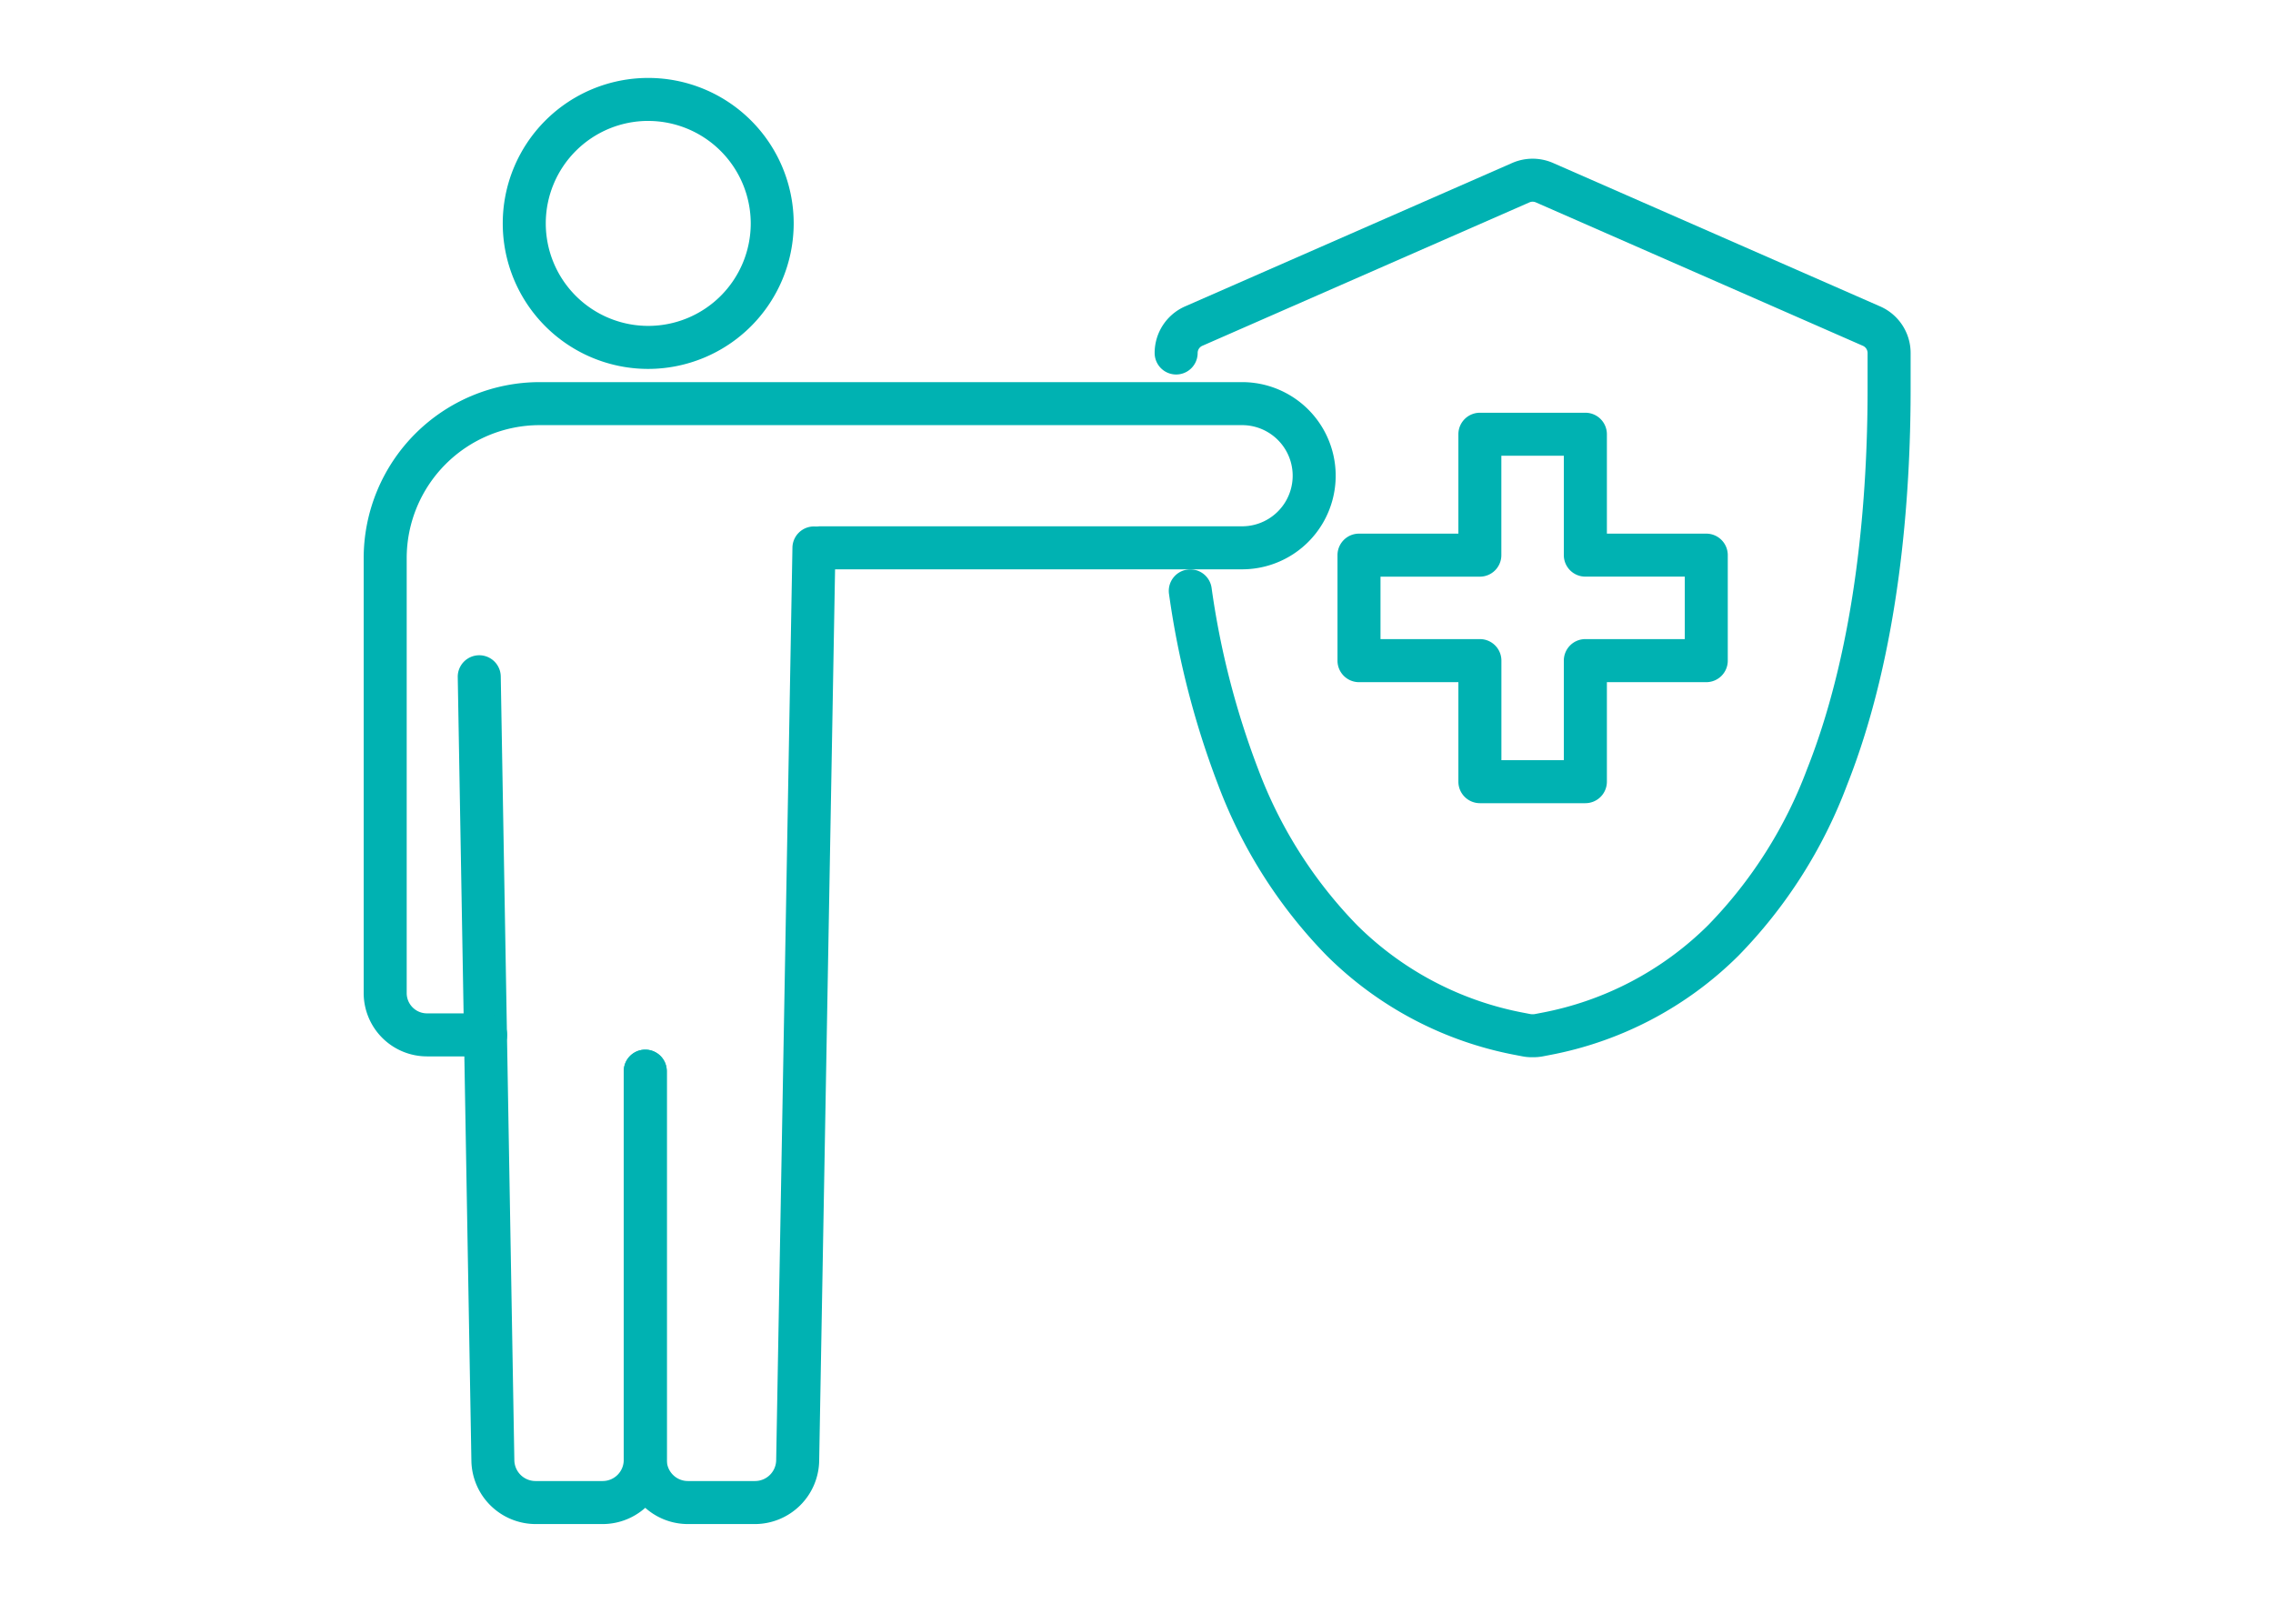
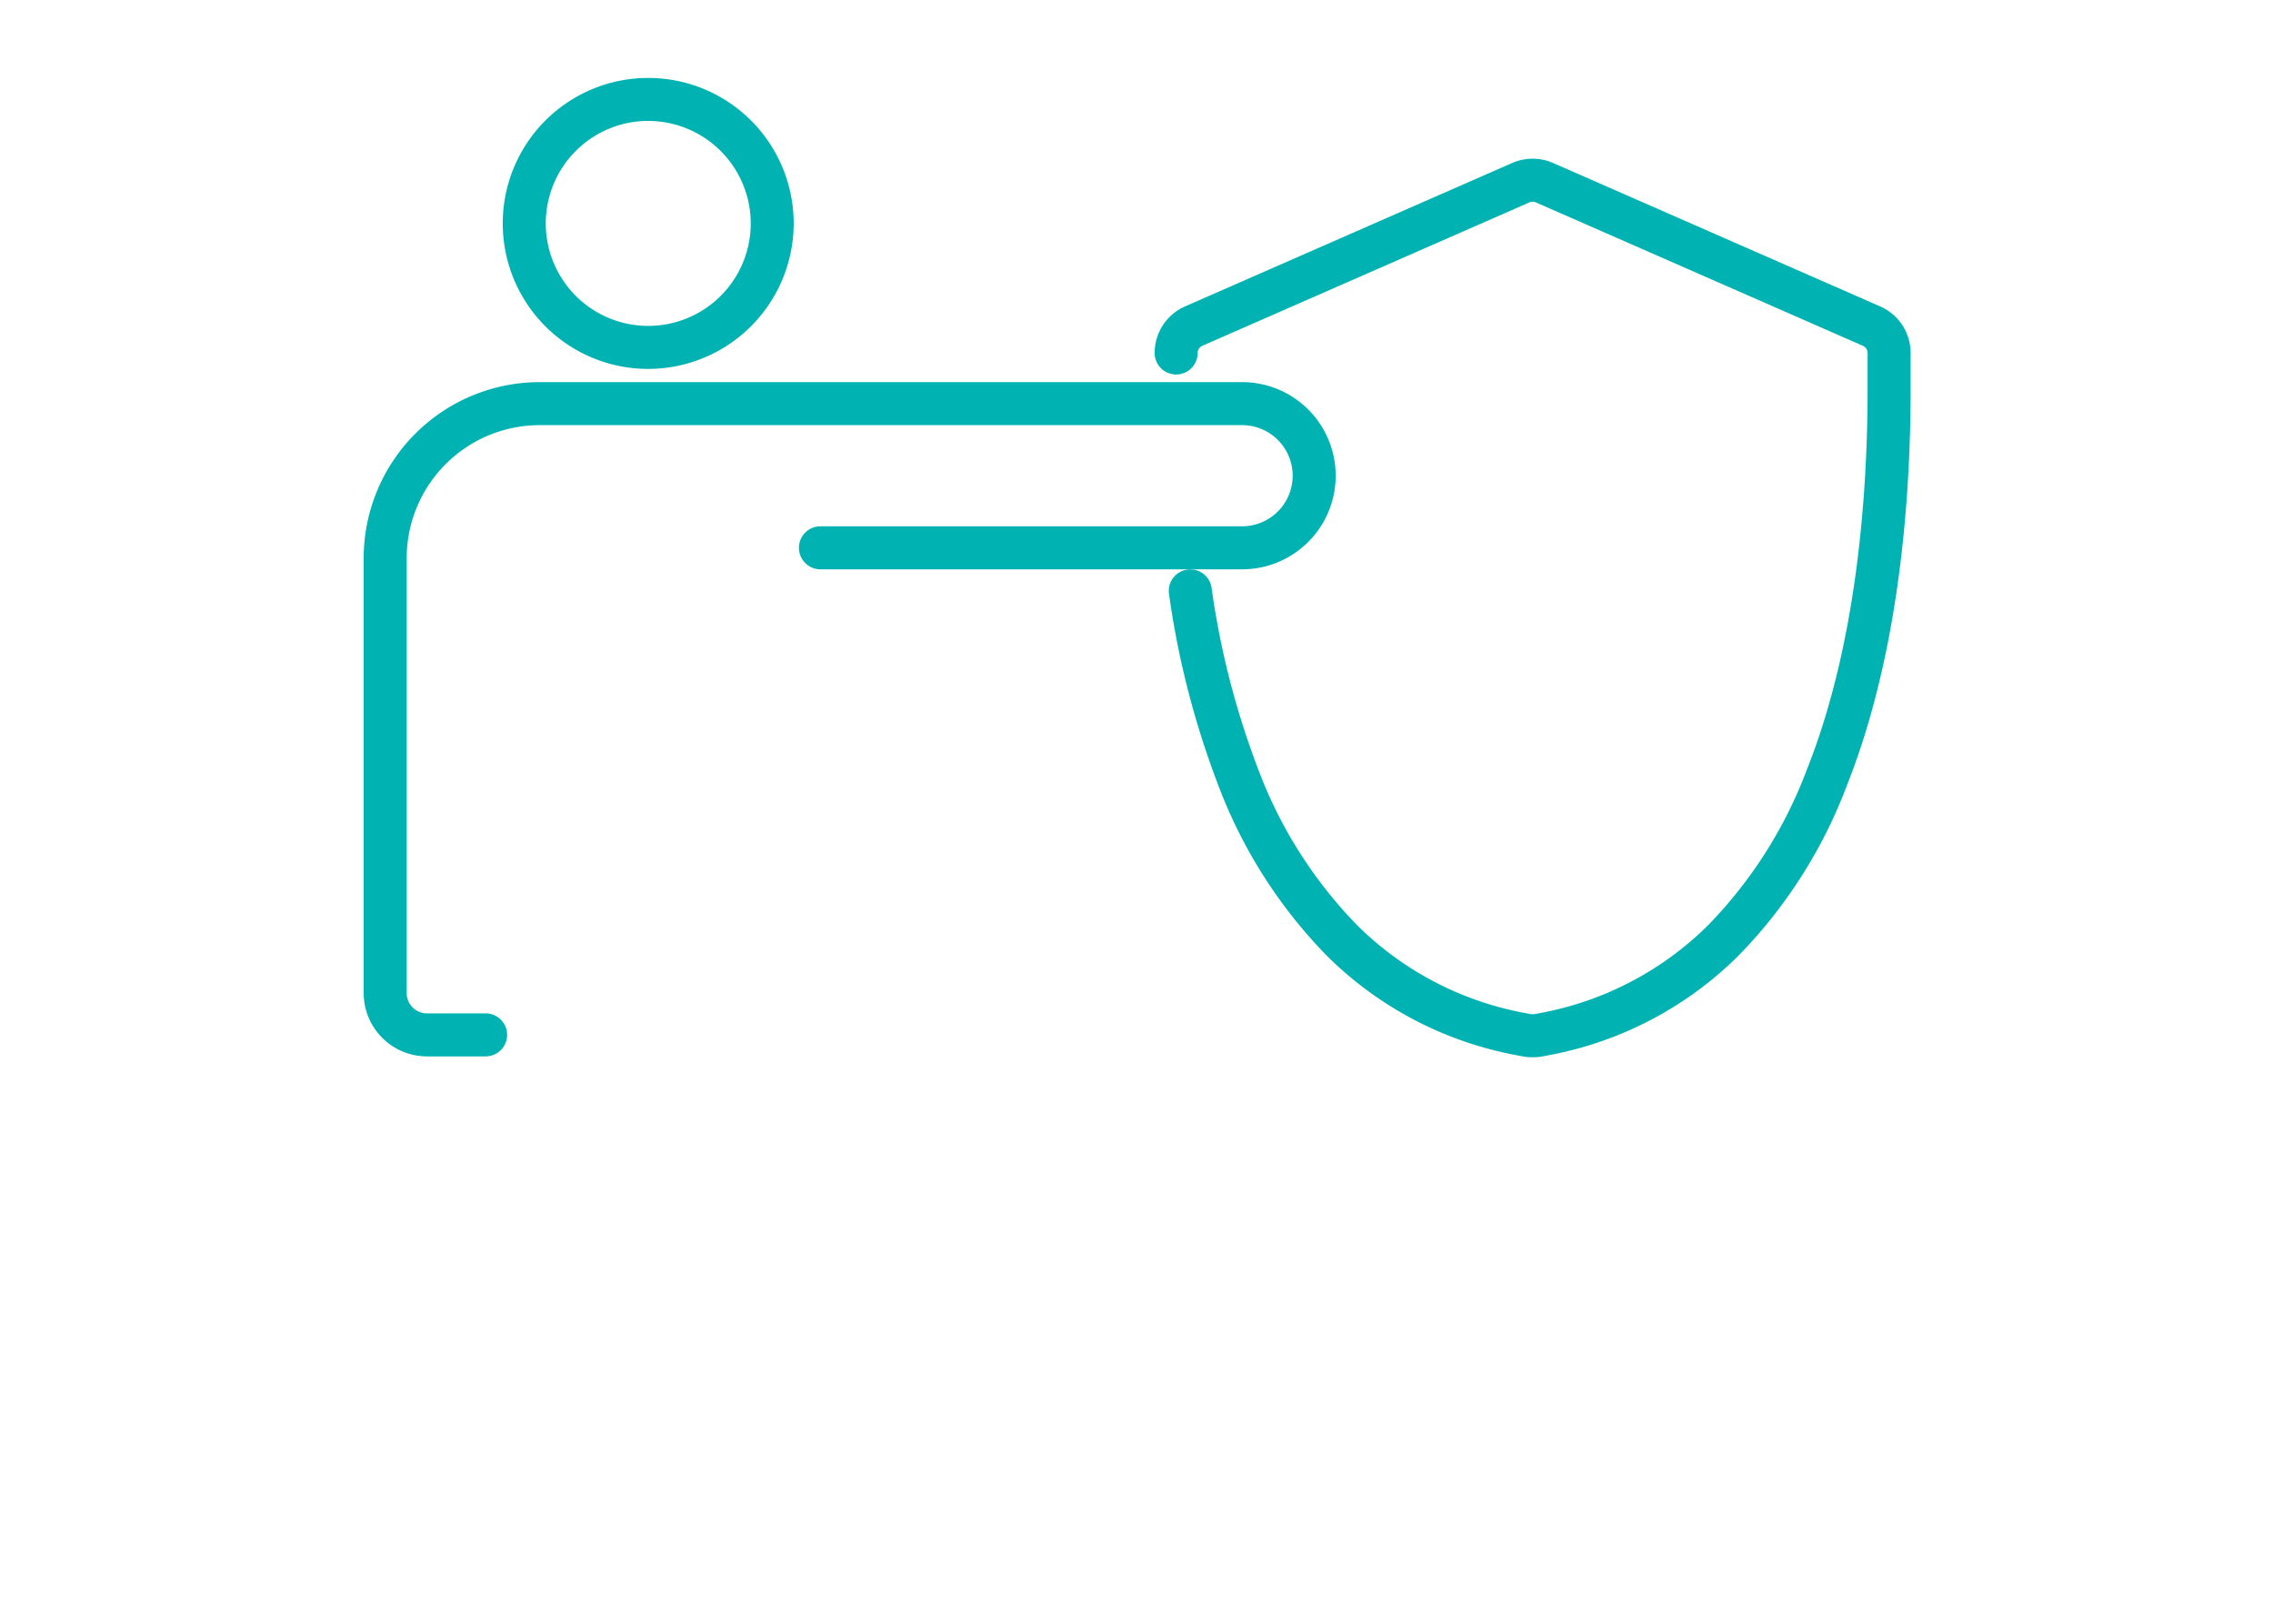
<svg xmlns="http://www.w3.org/2000/svg" width="175" height="125" viewBox="0 0 175 125">
  <defs>
    <clipPath id="a">
      <rect width="119.101" height="111.326" transform="translate(0 0)" fill="#00b2b2" />
    </clipPath>
  </defs>
  <g transform="translate(16275 10078)">
-     <rect width="175" height="125" transform="translate(-16275 -10078)" fill="none" />
    <g transform="translate(-16247 -10072)">
      <g clip-path="url(#a)">
-         <path d="M94.06,55.831H85.938a1.657,1.657,0,0,1-1.656-1.656v-7.66H76.63a1.656,1.656,0,0,1-1.655-1.656V36.737a1.656,1.656,0,0,1,1.655-1.656h7.652V27.43a1.656,1.656,0,0,1,1.656-1.656H94.06a1.656,1.656,0,0,1,1.656,1.656v7.651h7.652a1.656,1.656,0,0,1,1.655,1.656v8.122a1.656,1.656,0,0,1-1.655,1.656H95.716v7.66a1.657,1.657,0,0,1-1.656,1.656m-6.466-3.312H92.4v-7.66A1.655,1.655,0,0,1,94.06,43.2h7.652v-4.81H94.06A1.655,1.655,0,0,1,92.4,36.737V29.085h-4.81v7.652a1.655,1.655,0,0,1-1.656,1.656H78.286V43.2h7.652a1.655,1.655,0,0,1,1.656,1.656Z" fill="#00b2b2" />
        <path d="M89.924,75.388a3.738,3.738,0,0,1-.754-.076l-.453-.087a27.926,27.926,0,0,1-14.553-7.64,37.794,37.794,0,0,1-8.377-13.159A66.834,66.834,0,0,1,62.008,39.76a1.656,1.656,0,1,1,3.275-.491,63.588,63.588,0,0,0,3.582,13.937,34.553,34.553,0,0,0,7.623,12.02,24.675,24.675,0,0,0,12.856,6.747l.47.091a.493.493,0,0,0,.132.012h.119a.516.516,0,0,0,.1-.009l.484-.093a24.683,24.683,0,0,0,12.856-6.747,34.539,34.539,0,0,0,7.623-12.02c3.85-9.708,4.659-21.26,4.659-29.242v-2.79a.606.606,0,0,0-.362-.554L90.243,9.579a.612.612,0,0,0-.489,0L64.57,20.62a.6.6,0,0,0-.361.554,1.656,1.656,0,1,1-3.312,0,3.912,3.912,0,0,1,2.346-3.588L88.425,6.546a3.934,3.934,0,0,1,3.146,0l25.184,11.042a3.914,3.914,0,0,1,2.345,3.587v2.79c0,8.271-.848,20.269-4.892,30.463a37.8,37.8,0,0,1-8.377,13.158,27.942,27.942,0,0,1-14.553,7.64l-.471.091a3.837,3.837,0,0,1-.742.071h-.141" fill="#00b2b2" />
        <path d="M21.907,22.4a11.2,11.2,0,1,1,11.2-11.2,11.215,11.215,0,0,1-11.2,11.2m0-19.092A7.89,7.89,0,1,0,29.8,11.2a7.9,7.9,0,0,0-7.89-7.89" fill="#00b2b2" />
-         <path d="M18.4,111.326H13.226a4.957,4.957,0,0,1-4.933-4.848L7.242,46.1a1.656,1.656,0,0,1,3.311-.058L11.6,106.42a1.63,1.63,0,0,0,1.622,1.594H18.4a1.624,1.624,0,0,0,1.622-1.622V76.462a1.656,1.656,0,0,1,3.312,0v29.93a4.94,4.94,0,0,1-4.934,4.934" fill="#00b2b2" />
-         <path d="M30.136,111.326H24.959a4.939,4.939,0,0,1-4.934-4.934V76.462a1.656,1.656,0,0,1,3.312,0v29.93a1.624,1.624,0,0,0,1.622,1.622h5.177a1.63,1.63,0,0,0,1.622-1.594L33.01,36.182a1.656,1.656,0,1,1,3.311.059l-1.252,70.238a4.958,4.958,0,0,1-4.933,4.847" fill="#00b2b2" />
        <path d="M9.388,75.324H4.873A4.878,4.878,0,0,1,0,70.451V36.963A13.561,13.561,0,0,1,13.547,23.417H67.63a7.205,7.205,0,0,1,0,14.411H35.167a1.656,1.656,0,0,1,0-3.312H67.63a3.894,3.894,0,0,0,0-7.788H13.547A10.246,10.246,0,0,0,3.312,36.963V70.451a1.562,1.562,0,0,0,1.561,1.561H9.388a1.656,1.656,0,1,1,0,3.312" fill="#00b2b2" />
      </g>
    </g>
  </g>
</svg>